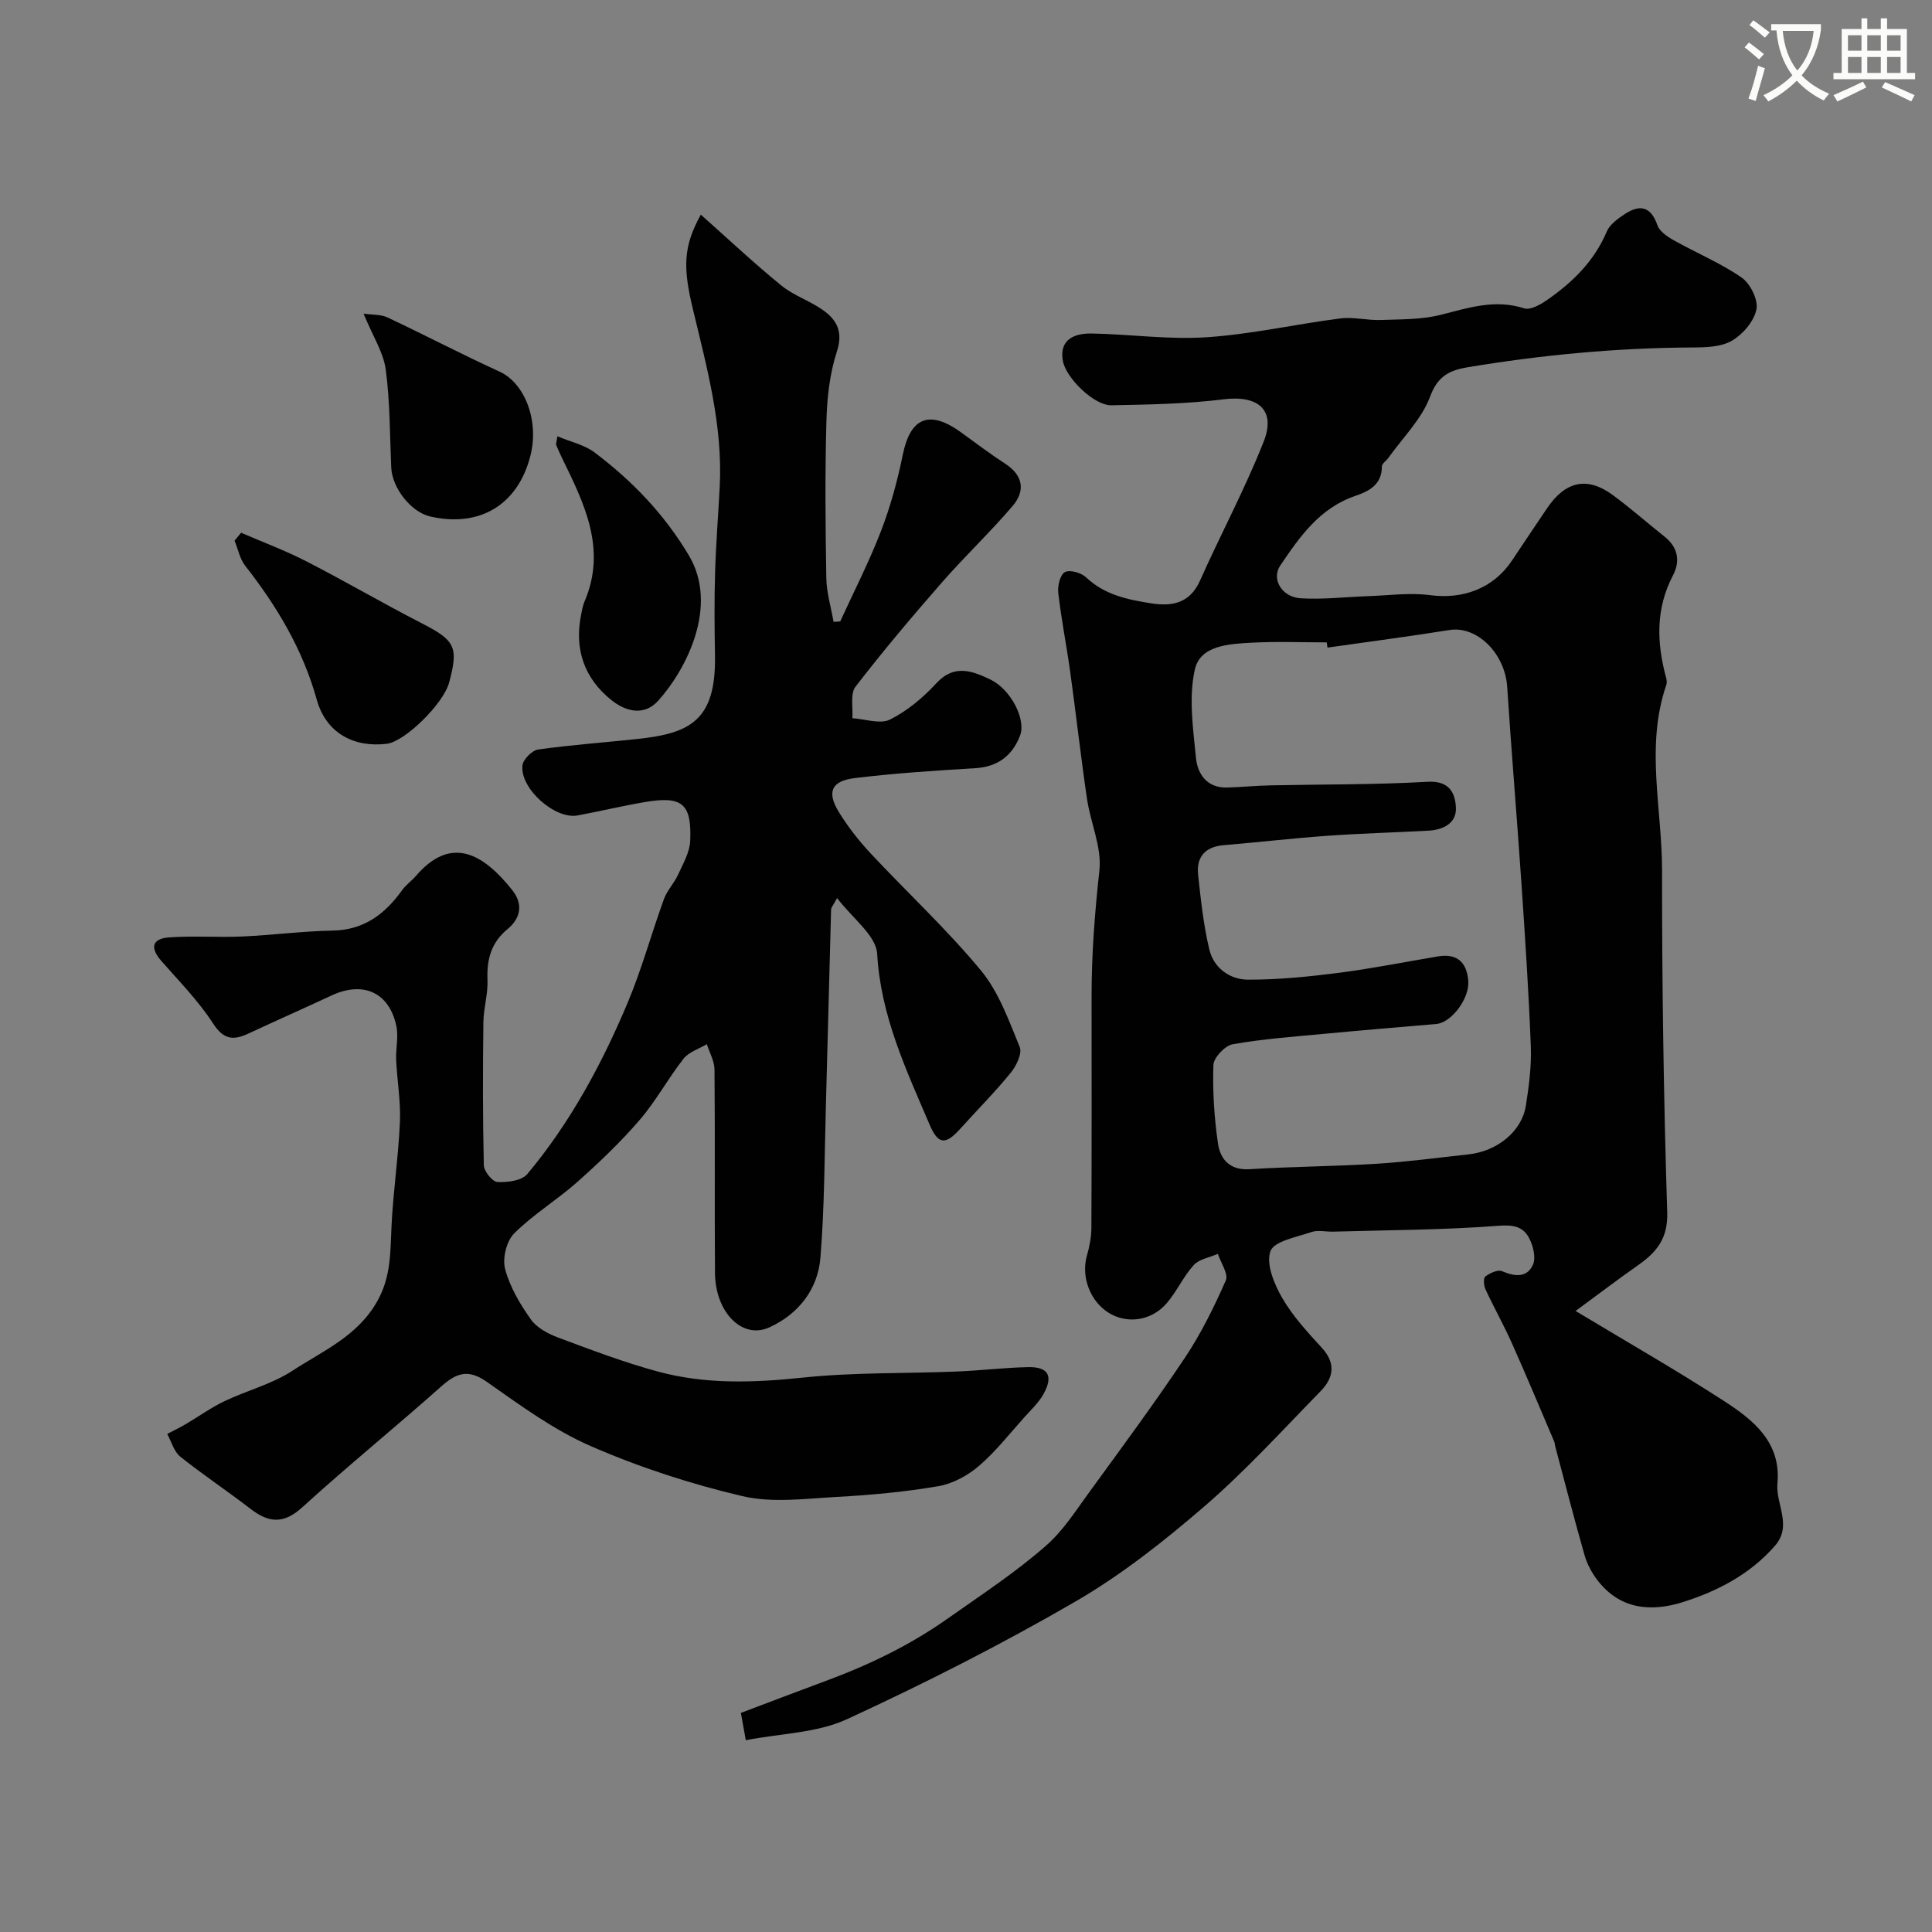
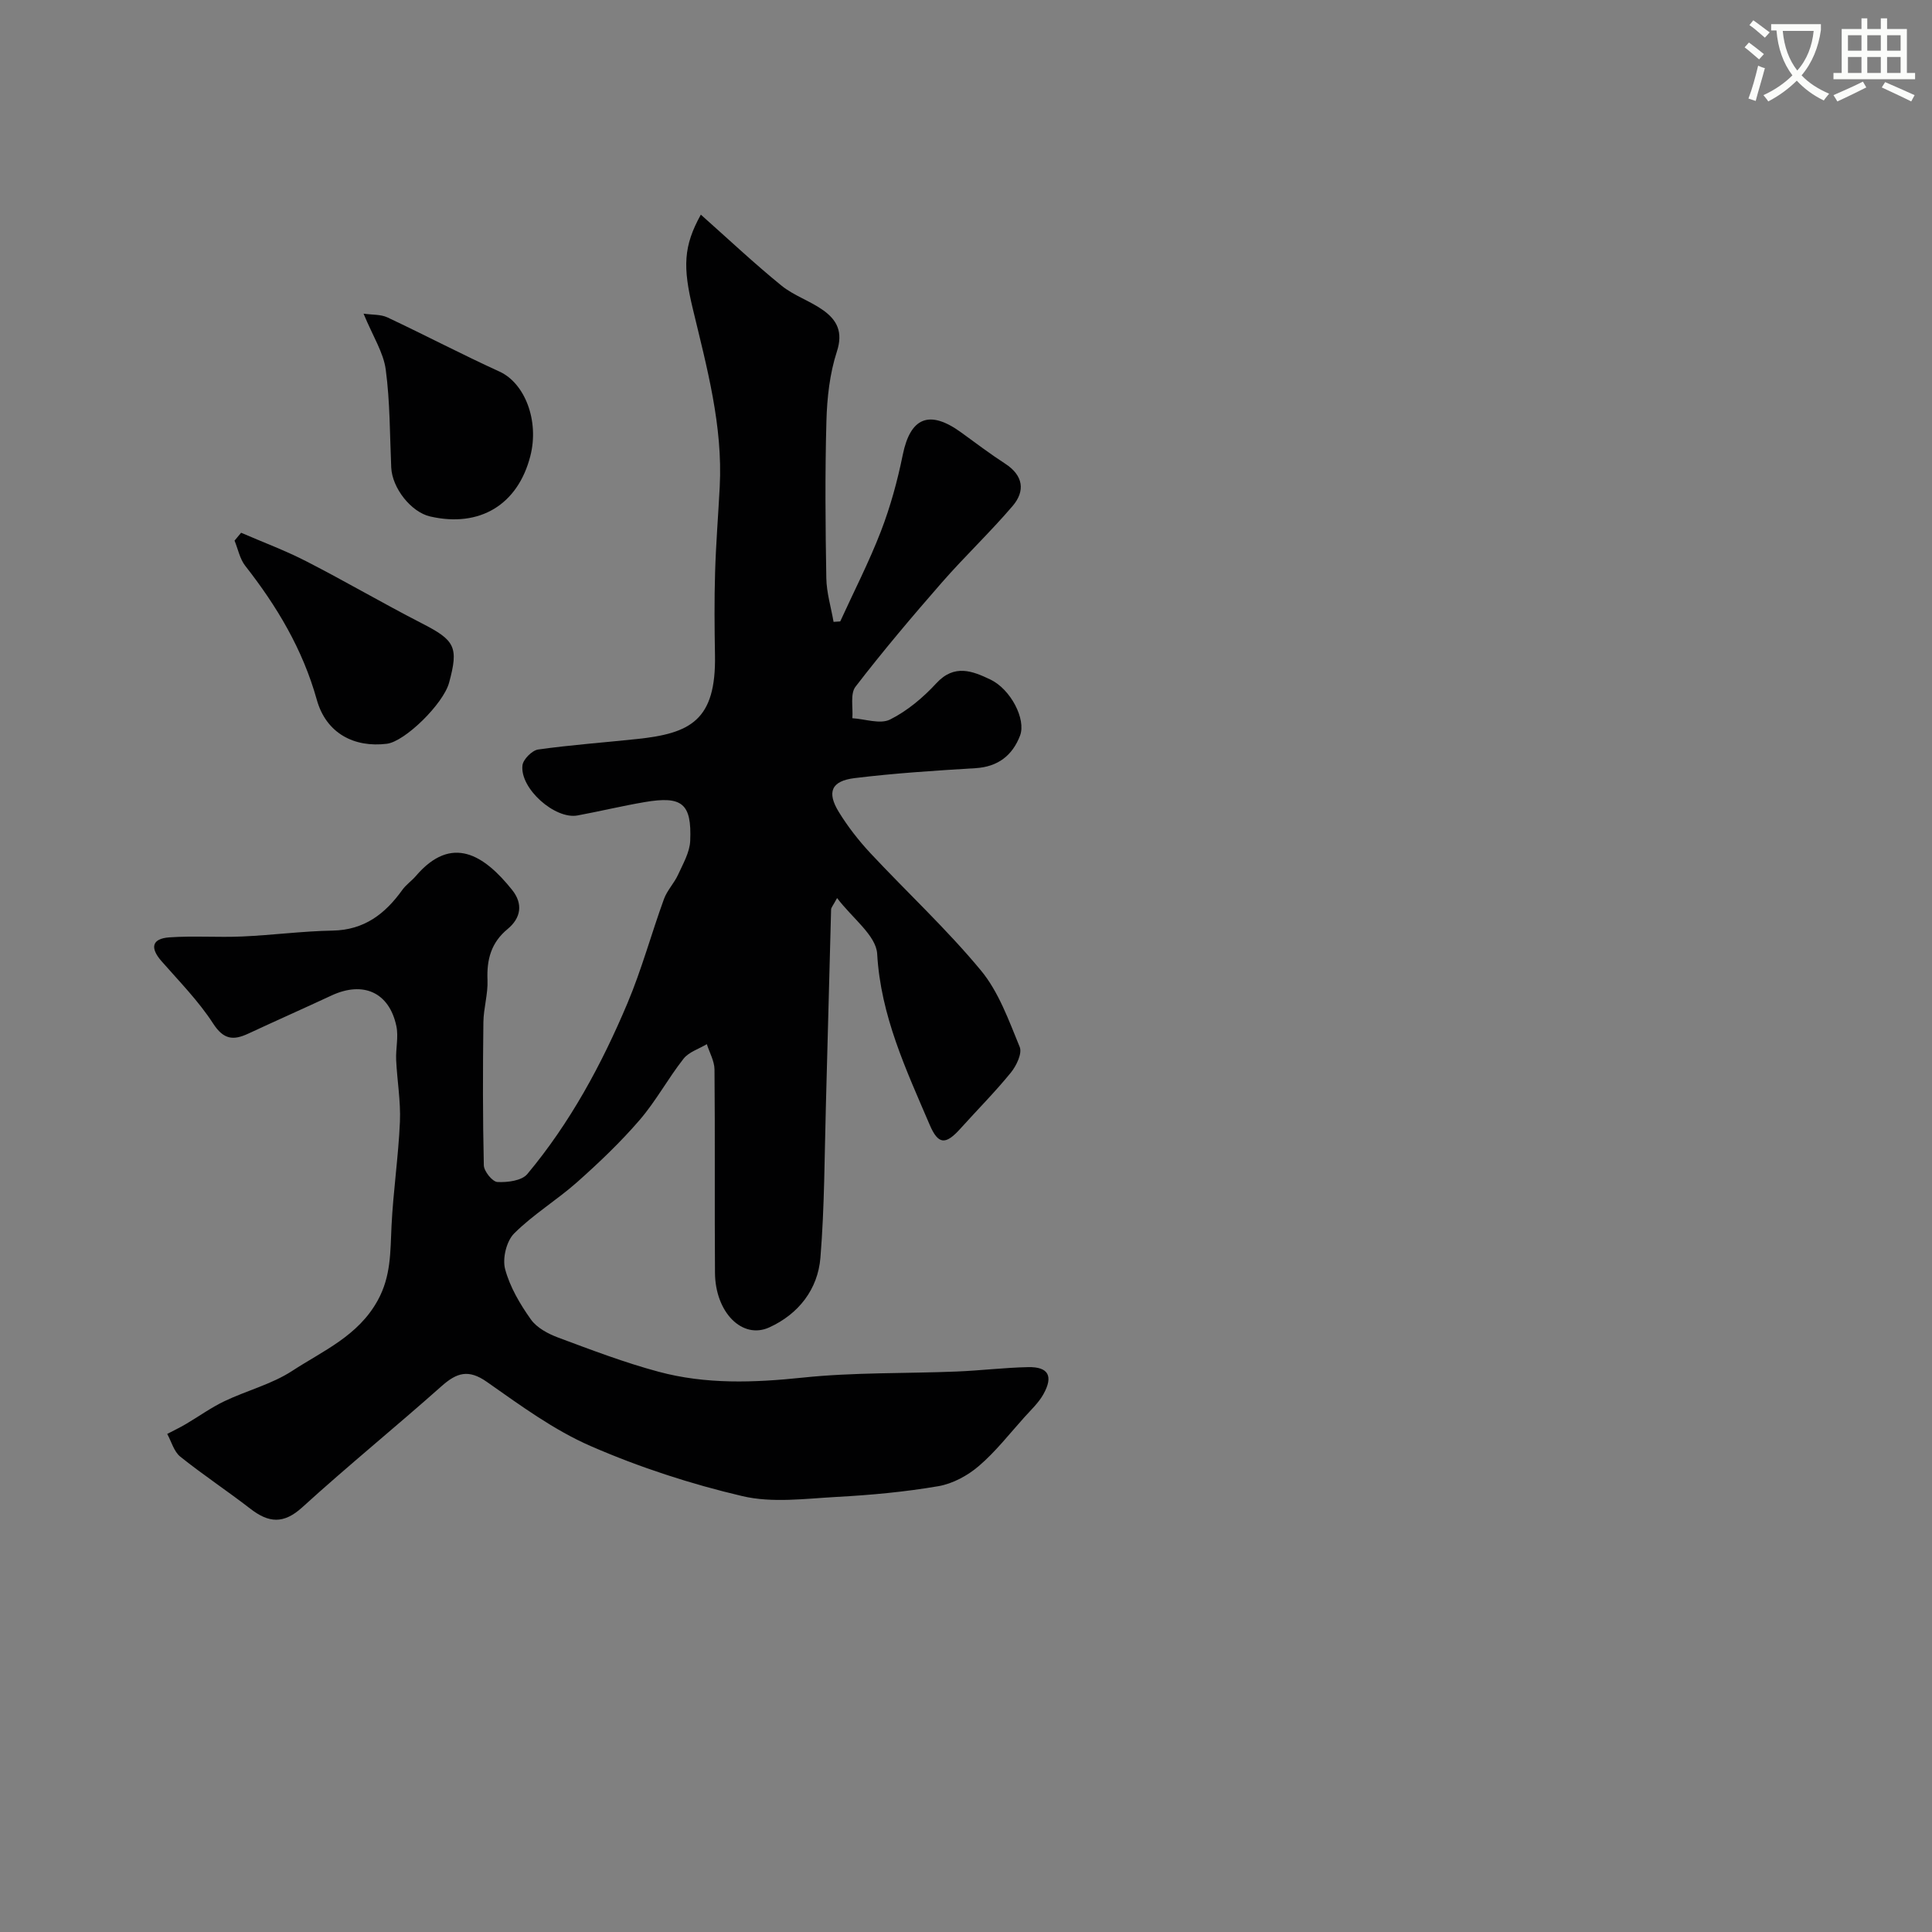
<svg xmlns="http://www.w3.org/2000/svg" enable-background="new 0 0 400 400" viewBox="0 0 400 400">
  <rect x="0" y="0" width="400" height="400" fill="#808080" stroke="none" />
  <path d="m362.1 8.8c1.1.8 2.1 1.6 3.1 2.4l-1 1.1c-1.3-1.1-2.3-2-3-2.5zm1.9 4.8c.5.2.9.4 1.4.5-.6 2.3-1.3 4.5-1.9 6.8l-1.5-.5c.8-2.1 1.4-4.3 2-6.8zm-1-9.4c1.3.9 2.4 1.8 3.4 2.5l-1 1.1c-1.4-1.2-2.4-2.1-3.2-2.6zm3.7 2.2v-1.4h10.3v1.2c-.5 3.6-1.8 6.8-4 9.4 1.5 1.6 3.4 2.8 5.7 3.8-.3.4-.7.8-1.1 1.4-2.3-1.1-4.1-2.5-5.6-4.1-1.6 1.6-3.6 3.1-5.9 4.3-.3-.5-.7-.9-1-1.3 2.4-1.1 4.4-2.5 6-4.1-1.9-2.5-3-5.6-3.3-9.3h-1.1zm8.8 0h-6.4c.3 3.3 1.3 6 3 8.2 2-2.2 3.1-5.1 3.4-8.2z" fill="#fbfcfa" />
  <path d="m385.3 3.8h1.3v2.2h2.8v-2.2h1.3v2.2h4.1v9.1h1.7v1.3h-16.9v-1.3h1.7v-9.1h4.1v-2.2zm.4 13.1.7 1.2c-1.8.9-3.8 1.9-6 2.9-.2-.4-.5-.8-.8-1.3 2.3-1 4.3-1.9 6.1-2.8zm-3.1-6.4h2.8v-3.2h-2.8zm0 4.6h2.8v-3.3h-2.8zm4-4.6h2.8v-3.2h-2.8zm0 4.6h2.8v-3.3h-2.8zm3.7 1.9c2.1.9 4.1 1.8 6.1 2.7l-.7 1.3c-2.2-1.1-4.2-2-6.1-2.9zm3.2-9.7h-2.8v3.2h2.8zm-2.8 7.8h2.8v-3.3h-2.8z" fill="#fbfcfa" />
  <g fill="#010102">
-     <path d="m154.41 360.29c-.38-2.1-.64-3.51-1.02-5.65 5.7-2.15 11.54-4.39 17.41-6.56 9.03-3.34 17.43-7.34 25.52-13.05 6.88-4.86 14-9.51 20.33-15.09 3.46-3.04 6.05-7.12 8.8-10.9 6.72-9.24 13.53-18.44 19.87-27.93 3.34-5 6.04-10.49 8.47-16.01.59-1.33-1.04-3.64-1.64-5.5-1.7.75-3.87 1.07-5.01 2.33-2.17 2.39-3.51 5.51-5.64 7.95-3.17 3.64-8.2 4.26-11.95 1.93-3.88-2.41-5.74-7.48-4.53-11.79.53-1.86.93-3.83.94-5.75.07-16 .05-31.99.04-47.99-.01-8.73.67-17.38 1.62-26.08.52-4.78-1.84-9.84-2.57-14.82-1.28-8.72-2.26-17.49-3.47-26.23-.76-5.48-1.85-10.92-2.48-16.42-.17-1.43.4-3.76 1.38-4.28 1.02-.55 3.38.13 4.38 1.08 3.8 3.62 8.55 4.6 13.38 5.37 4.35.7 8.09.07 10.22-4.71 4.29-9.63 9.3-18.96 13.17-28.75 2.6-6.58-1.17-9.65-8.26-8.77-7.69.96-15.5 1.09-23.26 1.24-3.59.07-9.4-5.64-10.05-9.17-.68-3.65 1.32-5.78 6.03-5.69 7.93.15 15.91 1.3 23.78.77 9.25-.62 18.39-2.71 27.62-3.89 2.72-.35 5.57.42 8.35.32 4.15-.15 8.43-.06 12.41-1.06 5.75-1.45 11.25-3.31 17.31-1.35 1.28.41 3.37-.77 4.73-1.72 5.3-3.67 9.79-8.06 12.39-14.21.62-1.46 2.28-2.64 3.7-3.58 3.09-2.04 5.4-1.66 6.77 2.3.45 1.29 2.06 2.38 3.39 3.12 4.67 2.62 9.68 4.7 14.05 7.72 1.79 1.24 3.46 4.61 3.06 6.59-.49 2.45-2.79 5.13-5.04 6.46-2.22 1.31-5.36 1.41-8.1 1.42-15.69.07-31.26 1.53-46.72 4.11-3.49.58-6.1 1.72-7.67 5.98-1.73 4.7-5.7 8.59-8.71 12.82-.43.6-1.32 1.15-1.31 1.73.03 3.74-2.69 5.14-5.44 6.07-7.41 2.5-11.54 8.44-15.59 14.43-1.9 2.81.3 6.55 4.24 6.79 4.6.28 9.25-.28 13.87-.44 4.3-.14 8.68-.77 12.9-.21 6.77.9 13.04-1.36 16.9-7.08 2.46-3.65 4.88-7.33 7.36-10.97 3.82-5.6 8.3-6.55 13.59-2.66 3.7 2.72 7.14 5.77 10.74 8.63 2.78 2.21 3.22 5.09 1.71 7.97-3.63 6.93-3.39 13.99-1.42 21.24.13.47.18 1.04.02 1.49-4.35 12.69-.86 25.59-.87 38.37-.02 23.6.33 47.2 1.07 70.78.17 5.53-2.28 8.33-6.15 11.04-4.13 2.9-8.15 5.96-12.82 9.39 10.85 6.54 21 12.34 30.8 18.69 6.03 3.91 11.77 8.5 10.99 17.01-.4 4.31 3.18 8.72-.55 12.96-5.16 5.88-11.85 9.36-19.07 11.63-6.58 2.07-13.02 1.51-17.67-4.58-1.15-1.51-2.12-3.31-2.64-5.13-2.14-7.49-4.08-15.03-6.08-22.56-.08-.31-.08-.66-.2-.96-2.91-6.81-5.76-13.65-8.78-20.41-1.69-3.77-3.72-7.39-5.46-11.14-.36-.77-.46-2.33-.03-2.65.95-.7 2.58-1.47 3.45-1.1 2.63 1.13 5.15 1.42 6.4-1.31.66-1.44.07-3.86-.73-5.44-1.23-2.43-3.2-2.9-6.36-2.65-11.39.88-22.85.89-34.28 1.22-1.5.04-3.13-.38-4.47.08-3.06 1.05-7.75 1.88-8.5 3.97-.95 2.64.77 6.79 2.43 9.66 2.18 3.79 5.26 7.11 8.24 10.37 2.97 3.25 2.36 6.25-.3 8.97-7.9 8.08-15.54 16.49-24.07 23.85-8.39 7.24-17.24 14.22-26.79 19.75-15.32 8.87-31.17 16.92-47.25 24.32-6.18 2.83-13.61 2.91-20.88 4.32zm120.43-226.21c-.05-.36-.1-.72-.15-1.08-5.16 0-10.34-.22-15.49.06-4.66.25-10.69.52-11.82 5.55-1.31 5.82-.36 12.26.24 18.36.33 3.35 2.34 6.21 6.47 6.08 2.99-.09 5.96-.39 8.95-.45 10.85-.23 21.72-.12 32.54-.74 4.49-.26 5.71 2.31 5.85 5.35.15 3.25-2.64 4.6-5.69 4.77-6.93.38-13.87.56-20.79 1.05-7.2.51-14.38 1.35-21.57 1.95-3.87.32-5.72 2.44-5.32 6.15.56 5.19 1.11 10.43 2.33 15.49.92 3.81 4.25 6.2 8.02 6.21 6.22.01 12.47-.61 18.65-1.4 6.93-.89 13.79-2.27 20.68-3.42 3.95-.66 5.93 1.23 6.25 5.03.31 3.68-3.49 8.7-6.63 8.97-7.7.65-15.39 1.29-23.08 2.02-6.36.6-12.77 1.06-19.05 2.17-1.61.28-3.96 2.77-4.01 4.31-.18 5.4.17 10.88.95 16.24.47 3.21 2.4 5.57 6.49 5.32 8.75-.54 17.53-.58 26.29-1.12 6.38-.4 12.73-1.26 19.09-1.95 5.97-.65 11.04-4.78 11.87-10.06.64-4.05 1.18-8.19 1.03-12.27-.43-11.21-1.17-22.4-1.93-33.6-.92-13.62-2.08-27.23-2.96-40.85-.45-6.93-6.25-12.7-11.96-11.78-8.4 1.34-16.83 2.44-25.25 3.64z" />
    <path d="m145.1 44.44c5.79 5.15 11.07 10.12 16.68 14.68 2.59 2.11 5.99 3.19 8.72 5.16 2.79 2.02 4.08 4.47 2.77 8.5-1.49 4.57-2.04 9.59-2.17 14.43-.3 10.82-.21 21.66-.02 32.49.05 3.02.98 6.03 1.5 9.05l1.38-.09c2.84-6.22 5.98-12.32 8.43-18.68 1.97-5.11 3.43-10.47 4.52-15.83 1.58-7.74 5.51-9.39 12.1-4.61 3.01 2.18 5.98 4.44 9.1 6.46 3.75 2.43 4.2 5.64 1.55 8.75-4.66 5.46-9.91 10.42-14.63 15.82-6.16 7.05-12.21 14.2-17.91 21.61-1.13 1.47-.48 4.31-.65 6.52 2.64.16 5.76 1.29 7.81.27 3.58-1.79 6.86-4.56 9.6-7.53 3.73-4.03 7.49-2.5 11.17-.75 4.2 2.01 7.43 8.22 6.14 11.61-1.56 4.09-4.57 6.46-9.21 6.74-8.36.51-16.74 1.04-25.05 2.06-4.82.59-5.78 2.9-3.27 7 1.87 3.05 4.12 5.93 6.56 8.55 7.59 8.12 15.79 15.72 22.86 24.26 3.7 4.46 5.78 10.37 8.04 15.85.55 1.33-.69 3.91-1.84 5.32-3.27 4.02-6.95 7.71-10.42 11.57-3.07 3.41-4.6 3.41-6.4-.82-4.86-11.37-10.12-22.5-10.85-35.34-.22-3.82-5.14-7.37-8.3-11.56-.85 1.58-1.23 1.97-1.24 2.36-.38 13.43-.69 26.86-1.07 40.3-.3 10.6-.28 21.23-1.14 31.79-.53 6.57-4.54 11.69-10.58 14.44-5.61 2.56-11.2-3.12-11.25-11.31-.1-14.03.03-28.05-.1-42.08-.02-1.75-1.03-3.5-1.59-5.25-1.64.99-3.73 1.62-4.83 3.03-3.22 4.1-5.72 8.78-9.11 12.71-3.95 4.58-8.37 8.79-12.89 12.81-4.2 3.73-9.12 6.7-13.07 10.65-1.59 1.59-2.45 5.17-1.86 7.38.99 3.7 3.08 7.24 5.33 10.41 1.23 1.74 3.58 2.99 5.68 3.77 6.85 2.55 13.71 5.17 20.75 7.06 9.8 2.64 19.75 2.28 29.86 1.22 10.55-1.11 21.25-.83 31.87-1.26 4.94-.2 9.86-.81 14.8-.91 4.2-.09 5.26 1.85 3.15 5.62-.99 1.76-2.54 3.21-3.92 4.74-3.09 3.43-5.96 7.14-9.45 10.12-2.32 1.99-5.41 3.66-8.38 4.17-6.94 1.19-14 1.84-21.04 2.22-6.51.36-13.33 1.29-19.51-.16-10.71-2.51-21.33-5.97-31.41-10.36-7.65-3.33-14.6-8.45-21.5-13.29-3.82-2.69-6.25-1.91-9.39.88-9.53 8.47-19.43 16.52-28.86 25.1-3.86 3.51-6.95 3.2-10.71.29-4.77-3.69-9.82-7.03-14.53-10.8-1.31-1.05-1.82-3.1-2.7-4.7 1.28-.67 2.6-1.3 3.84-2.03 2.67-1.57 5.21-3.41 7.99-4.74 4.64-2.22 9.82-3.52 14.06-6.29 6.36-4.16 13.61-7.19 17.68-14.56 2.8-5.07 2.61-10.12 2.87-15.43.35-7.21 1.43-14.38 1.74-21.59.18-4.24-.58-8.51-.78-12.77-.11-2.35.52-4.8.04-7.04-1.48-6.98-6.86-9.37-13.41-6.33-5.74 2.67-11.53 5.24-17.27 7.91-3.08 1.43-5.09 1.25-7.26-2.11-3.01-4.65-6.99-8.69-10.67-12.89-2.41-2.74-2.06-4.68 1.62-4.94 5-.35 10.04.04 15.05-.18 6.25-.27 12.48-1.11 18.73-1.22 6.55-.11 10.88-3.45 14.45-8.43.77-1.07 1.92-1.85 2.79-2.86 7.42-8.68 14.13-4.4 19.94 2.87 2.31 2.89 1.82 5.82-.93 8.09-3.41 2.81-4.35 6.3-4.17 10.56.12 2.91-.82 5.85-.85 8.78-.12 9.86-.14 19.72.09 29.58.03 1.24 1.77 3.4 2.81 3.46 2.07.11 5.04-.26 6.19-1.64 8.87-10.61 15.4-22.7 20.74-35.38 2.95-7 4.95-14.4 7.55-21.55.65-1.8 2.12-3.29 2.93-5.06 1.03-2.26 2.41-4.63 2.51-7 .33-7.76-1.68-9.35-9.46-8.02-4.64.79-9.23 1.9-13.86 2.76-4.67.87-11.97-5.58-11.41-10.38.15-1.24 1.99-3.09 3.24-3.27 6.81-.96 13.69-1.45 20.53-2.18 10.97-1.17 16.34-3.82 16.09-17.39-.1-5.66-.15-11.33.02-17 .17-5.94.65-11.87.96-17.8.66-12.64-2.65-24.7-5.55-36.79-2.11-8.73-1.98-13.05 1.64-19.58z" />
-     <path d="m115.4 90.33c2.76 1.16 5.6 1.76 7.69 3.34 7.8 5.87 14.44 12.78 19.52 21.3 6.3 10.57-.61 23.74-6.31 30.08-2.95 3.28-6.76 2.27-9.73-.11-5.57-4.48-7.68-10.45-6.28-17.55.19-.95.34-1.94.72-2.82 4.68-10.92-.06-20.35-4.68-29.81-.43-.88-.82-1.78-1.2-2.67-.04-.14.05-.34.27-1.76z" />
    <path d="m75.27 64.94c1.83.26 3.56.13 4.93.77 7.78 3.66 15.41 7.66 23.23 11.23 5.22 2.39 8.25 10.15 6.37 17.48-2.59 10.1-10.49 14.86-20.74 12.51-3.96-.91-7.87-5.89-8.06-10.14-.3-6.78-.24-13.6-1.14-20.3-.48-3.53-2.65-6.85-4.59-11.55z" />
    <path d="m49.92 110.3c4.52 1.96 9.16 3.68 13.53 5.93 8.05 4.13 15.87 8.71 23.92 12.84 6.83 3.5 7.62 4.88 5.61 12.27-1.19 4.39-9.14 12.19-12.89 12.65-6.73.83-12.55-2.13-14.5-9.11-2.92-10.46-8.25-19.35-14.82-27.74-1.12-1.43-1.49-3.46-2.21-5.21.46-.54.91-1.09 1.36-1.63z" />
  </g>
</svg>